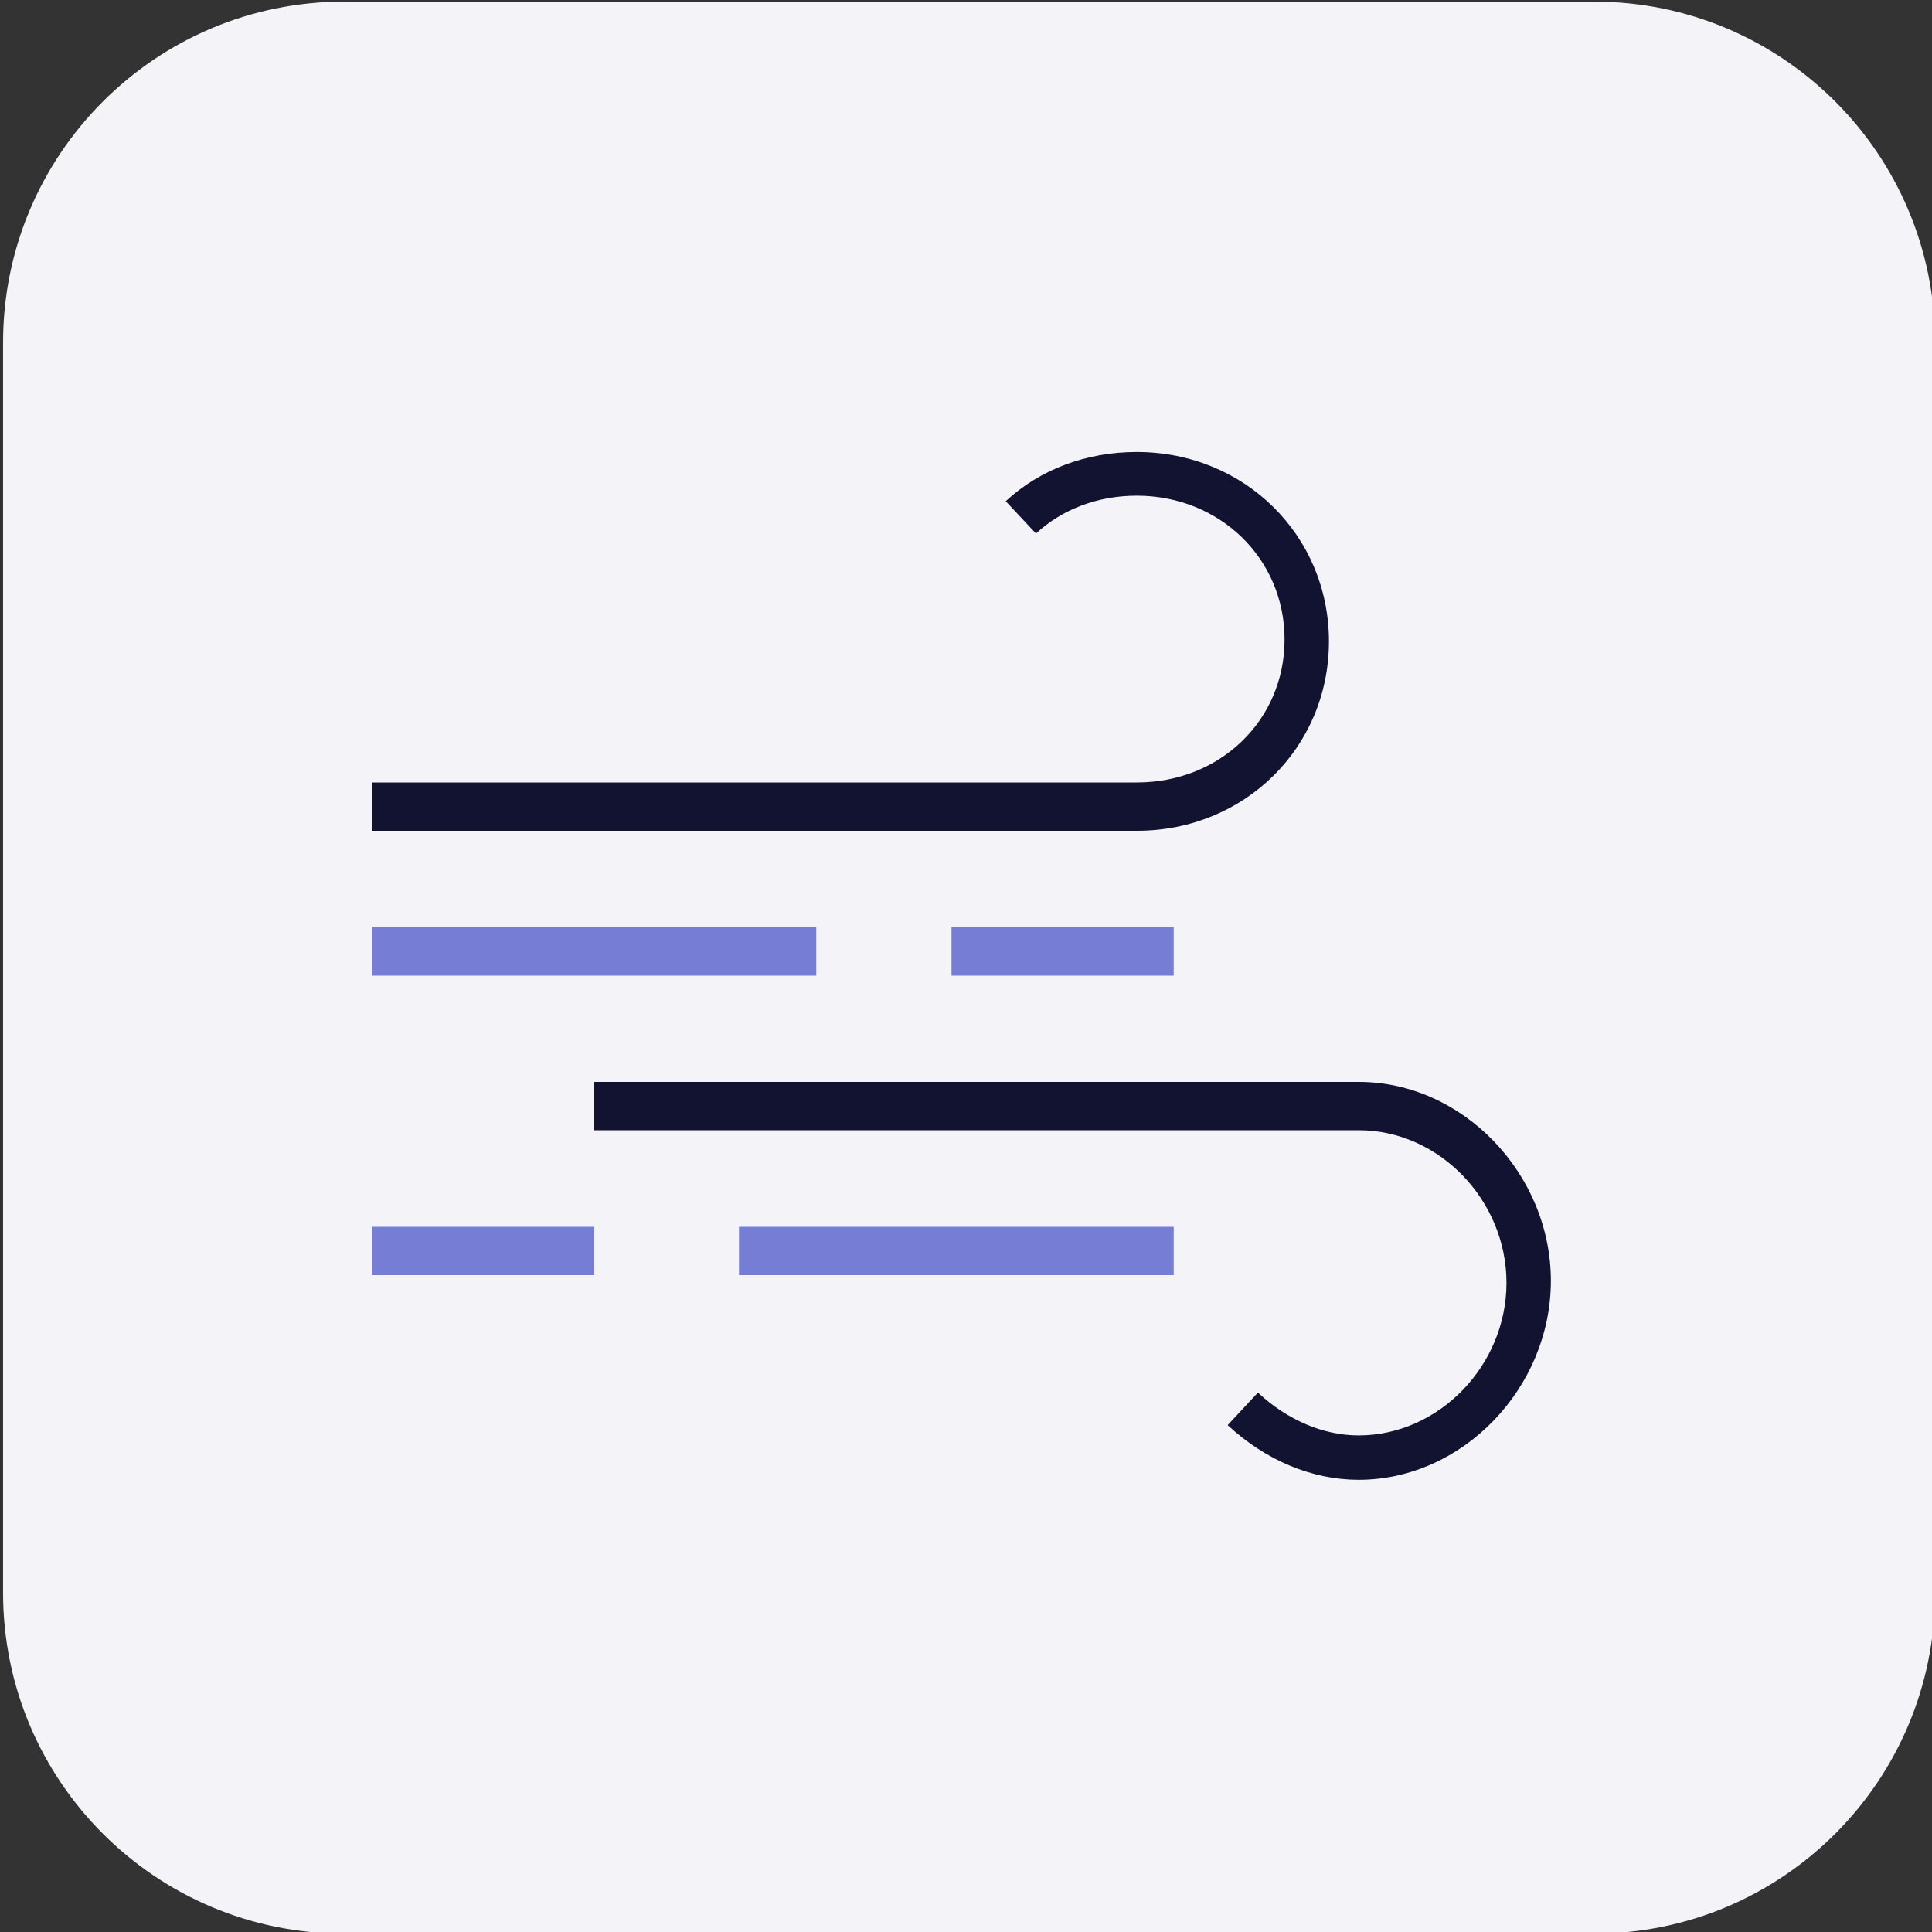
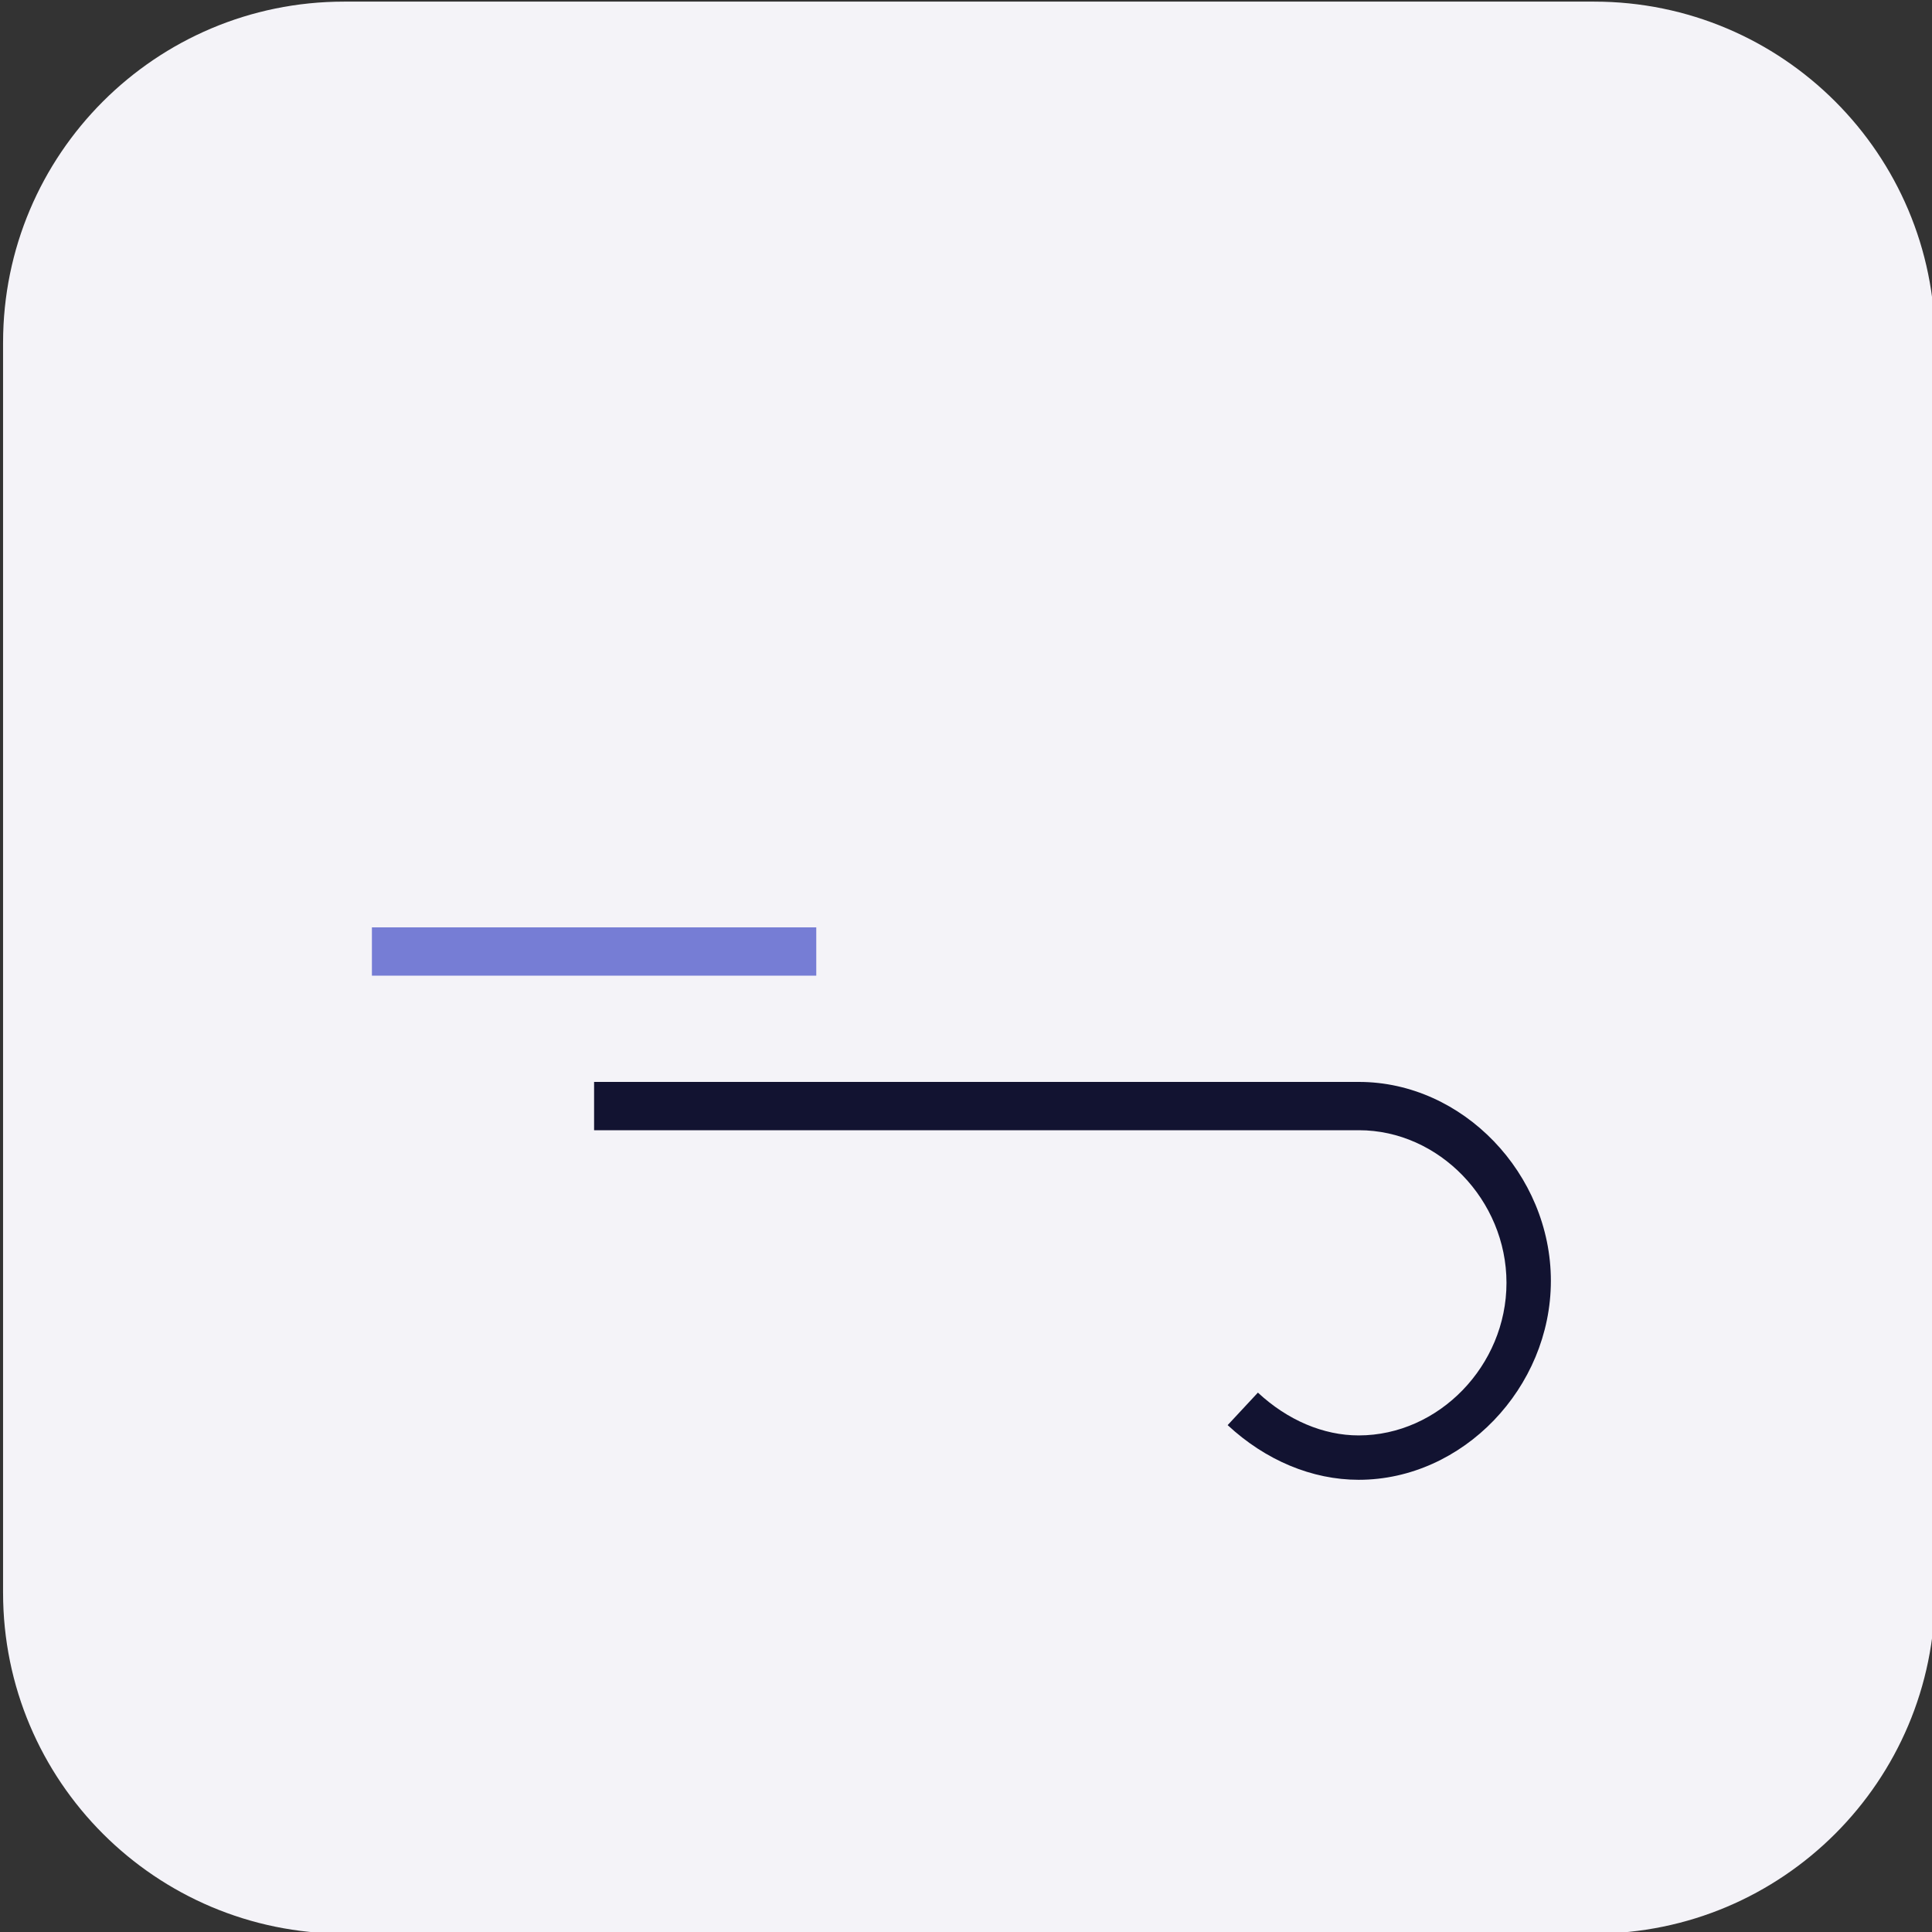
<svg xmlns="http://www.w3.org/2000/svg" version="1.1" id="Layer_1" x="0px" y="0px" viewBox="0 0 200 200" style="enable-background:new 0 0 200 200;" xml:space="preserve">
  <rect x="0" y="0" width="200" height="200" fill="#333333" stroke="none" />
  <path style="fill:#F4F3F8;" d="M165.024,200.168H35.612c-19.492,0-35.294-15.802-35.294-35.294V35.462  c0-19.492,15.802-35.294,35.294-35.294h129.412c19.492,0,35.294,15.802,35.294,35.294v129.412  C200.318,184.366,184.516,200.168,165.024,200.168z" />
  <g>
    <g>
-       <path style="fill:#121331;" d="M117.699,86H38.5v-5h79.199c8.566,0,15.278-6.409,15.278-14.802s-6.722-14.886-15.301-14.886    c-4.038,0-7.745,1.417-10.432,3.916l-3.132-3.344c3.545-3.291,8.359-5.094,13.564-5.094c11.155,0,19.895,8.634,19.895,19.605    S128.845,86,117.699,86z" />
-     </g>
+       </g>
    <g>
      <path style="fill:#121331;" d="M140.65,153.188c-4.819,0-9.634-2.01-13.564-5.66l3.132-3.365c3.074,2.858,6.78,4.431,10.432,4.431    c8.292,0,15.301-7.231,15.301-15.796S148.956,117,140.673,117H61.5v-5h79.173c10.773,0,19.873,9.538,19.873,20.594    C160.546,143.65,151.432,153.188,140.65,153.188z" />
    </g>
    <g>
      <rect x="38.5" y="96" style="fill:#767DD5;" width="46" height="5" />
    </g>
    <g>
-       <rect x="98.5" y="96" style="fill:#767DD5;" width="23" height="5" />
-     </g>
+       </g>
    <g>
-       <rect x="76.5" y="127" style="fill:#767DD5;" width="45" height="5" />
-     </g>
+       </g>
    <g>
-       <rect x="38.5" y="127" style="fill:#767DD5;" width="23" height="5" />
-     </g>
+       </g>
  </g>
</svg>